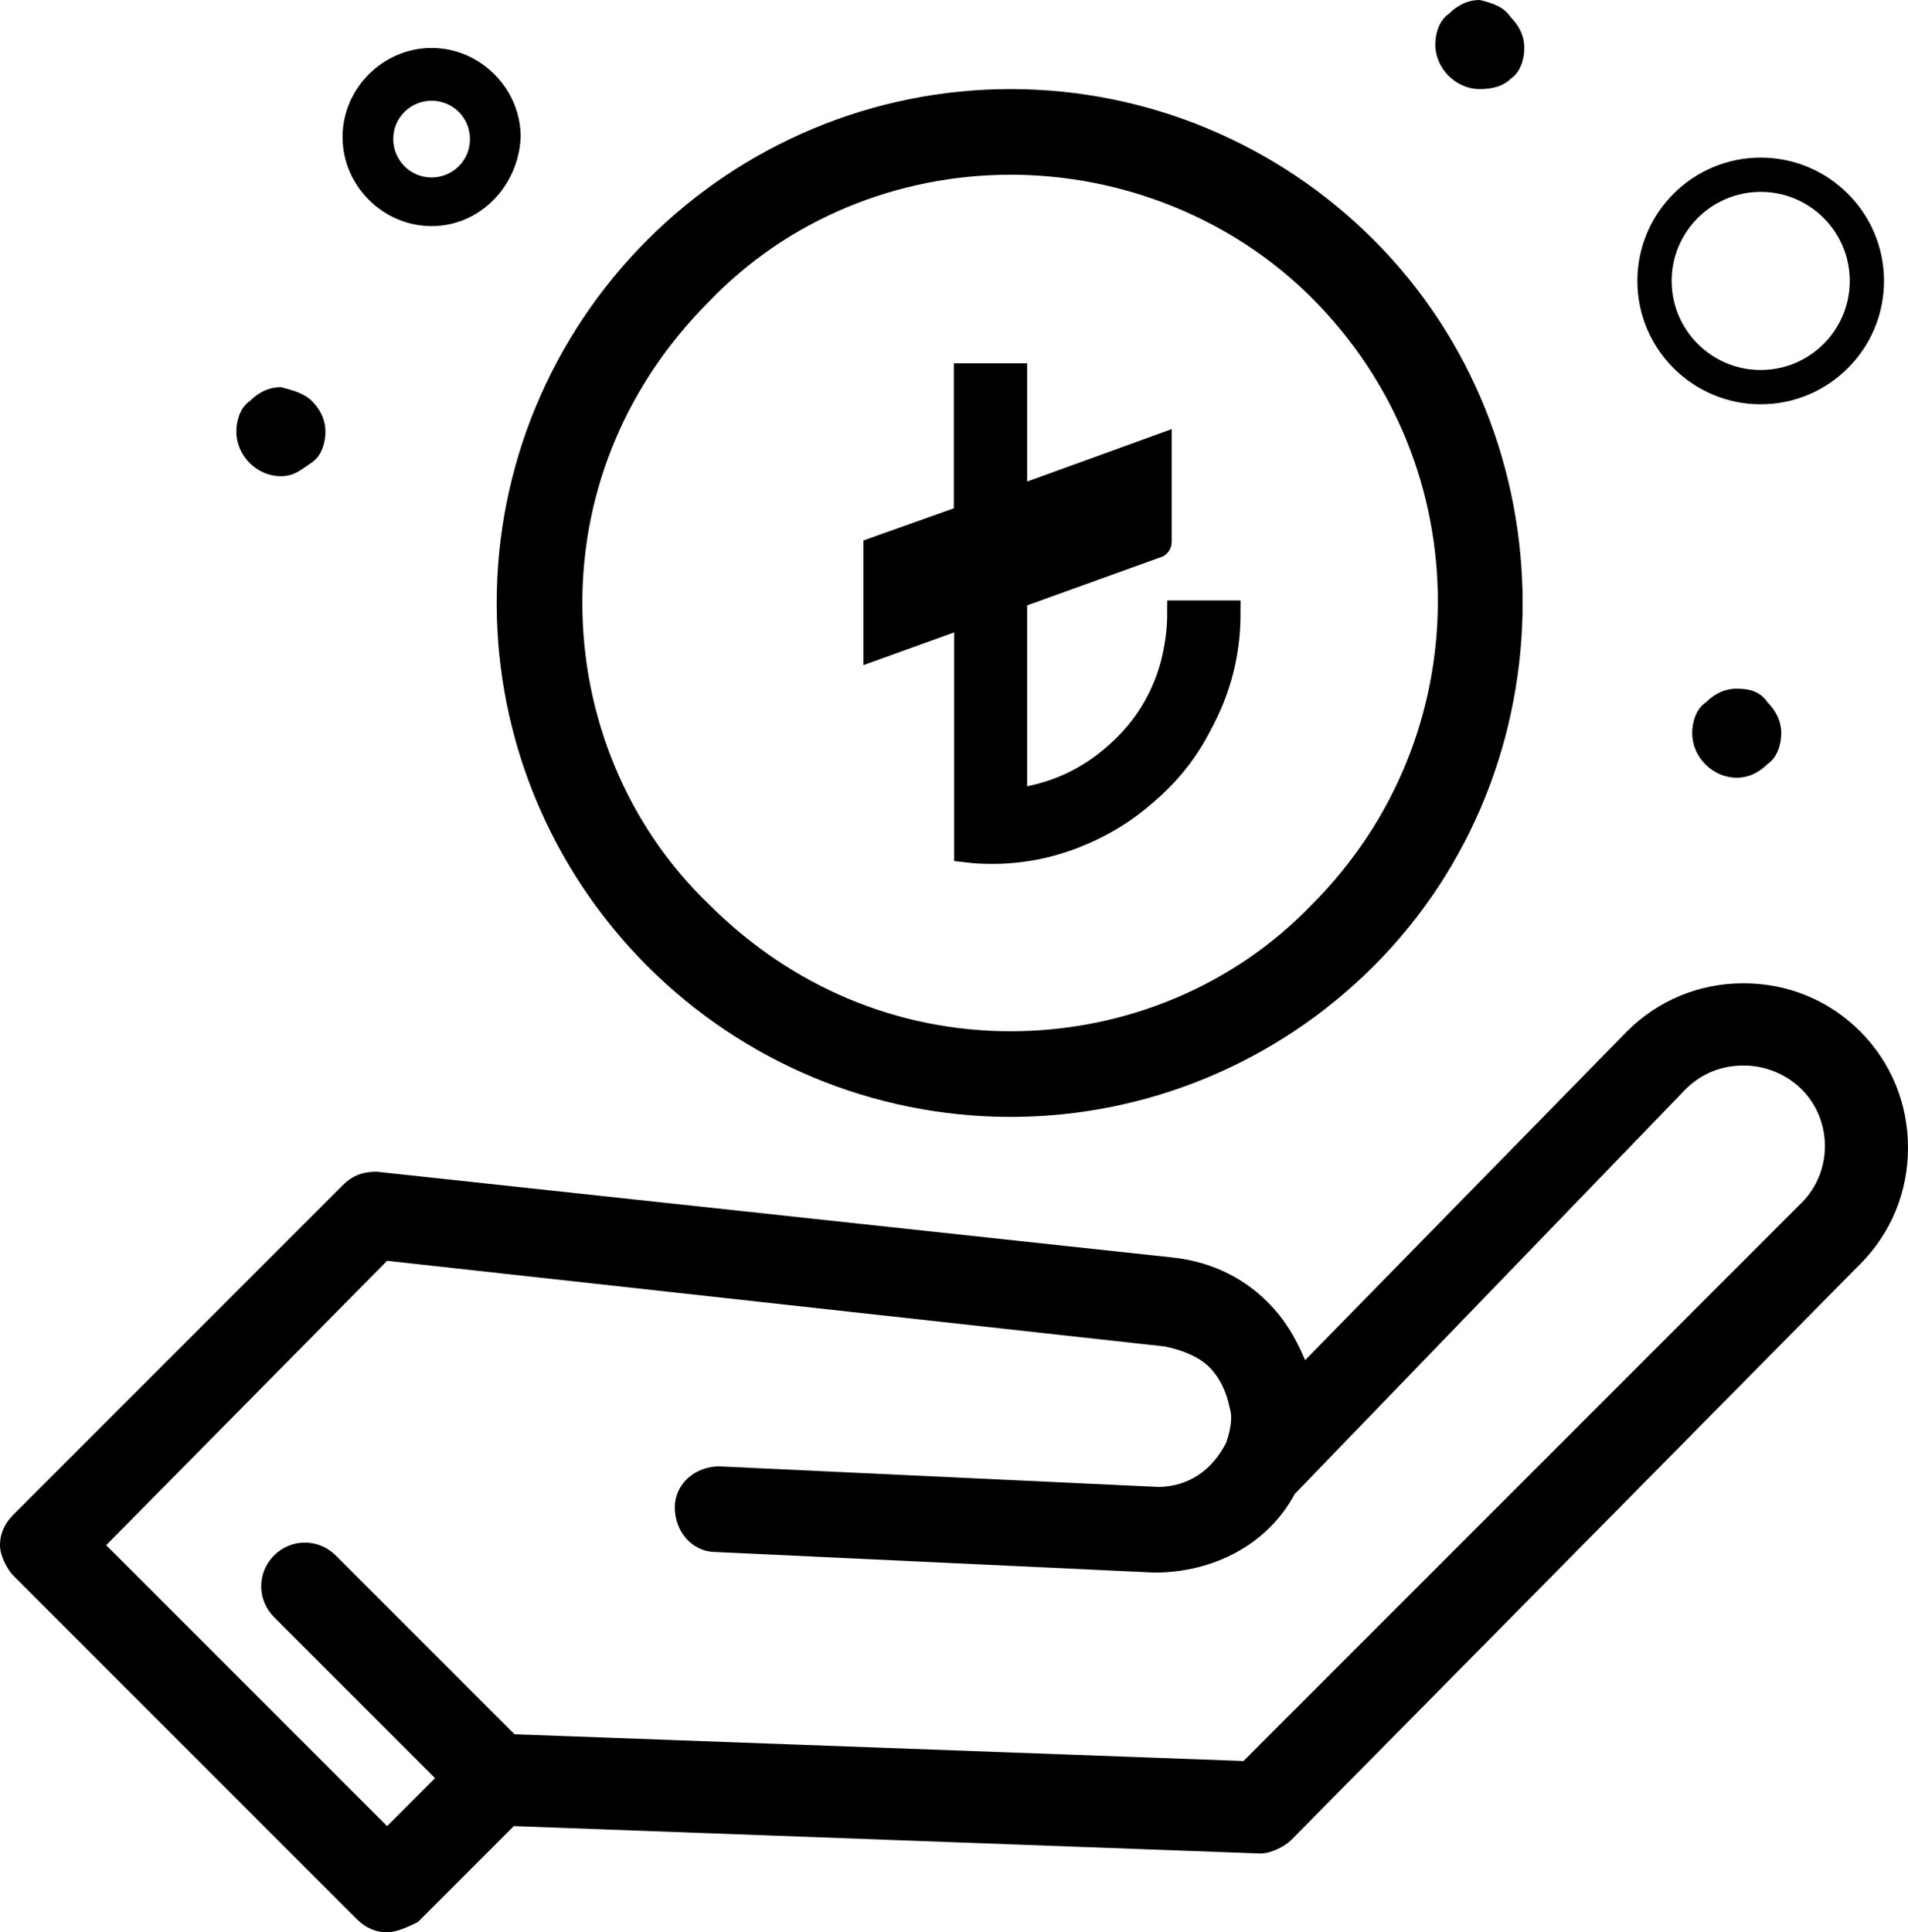
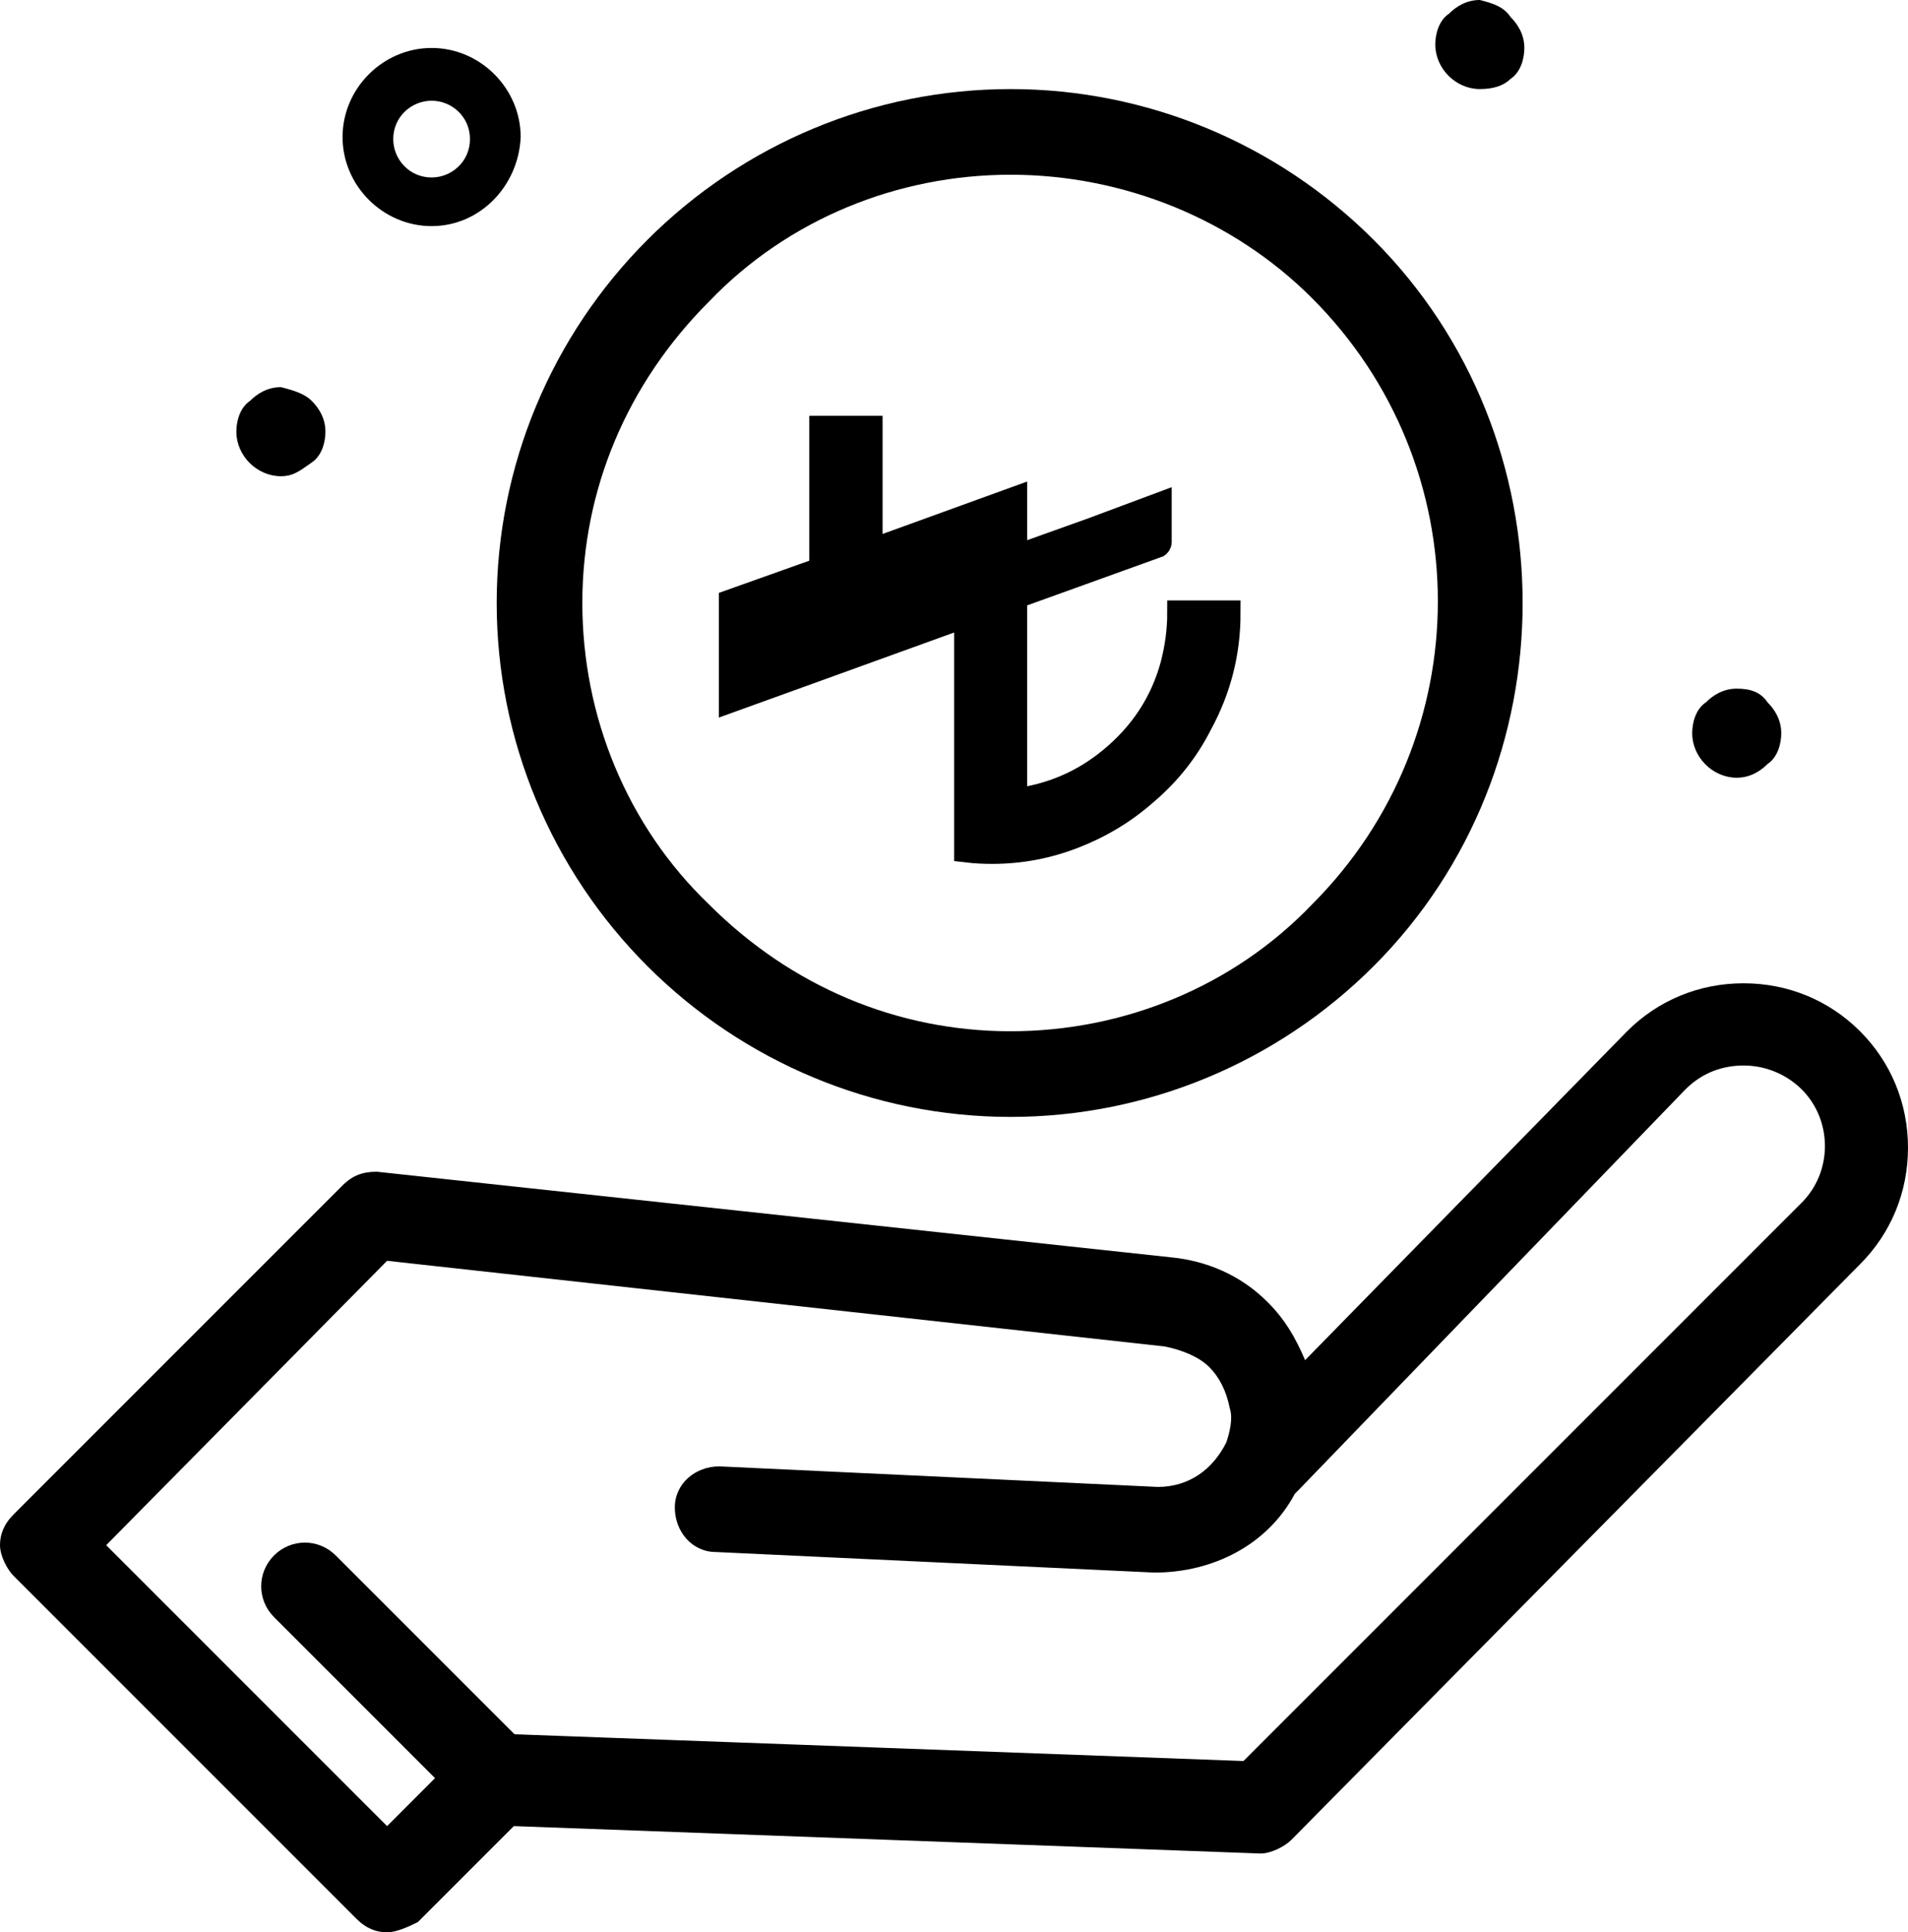
<svg xmlns="http://www.w3.org/2000/svg" id="Layer_1" data-name="Layer 1" viewBox="0 0 55.7 56.4">
  <defs>
    <style> .cls-1, .cls-2 { stroke-width: 0px; } .cls-1, .cls-3 { fill: none; } .cls-4 { stroke-width: .75px; } .cls-4, .cls-2 { fill: #000; } .cls-4, .cls-3 { stroke: #000; } .cls-3 { stroke-miterlimit: 10; } </style>
  </defs>
-   <path class="cls-3" d="M51.4,5.1c1.71,0,3.1,1.39,3.1,3.1s-1.39,3.1-3.1,3.1-3.1-1.39-3.1-3.1,1.39-3.1,3.1-3.1Z" />
  <path class="cls-1" d="M39.2,7.9c-5.4-5.4-14.1-5.4-19.4,0-5.4,5.4-5.4,14.1,0,19.4,5.4,5.4,14.1,5.4,19.4,0,5.3-5.4,5.4-14.1,0-19.4Z" />
  <path class="cls-1" d="M36.9,42.6h.1l11.4-11.6c.7-.7,1.6-1,2.5-1s1.8.3,2.5,1c1.4,1.4,1.4,3.7,0,5.1l-16.6,16.7-22.3-.8-3.1,3.1L1.4,45.1l9.6-9.6,23.3,2.5c.8.1,1.5.4,2,.9s.9,1.2,1,2c-.1.7-.2,1.2-.4,1.7Z" />
  <path class="cls-2" d="M51.6,20.5c.2.2.4.5.4.9,0,.3-.1.7-.4.9-.2.2-.5.4-.9.4-.7,0-1.3-.6-1.3-1.3,0-.3.1-.7.4-.9.2-.2.5-.4.9-.4s.7.1.9.4Z" />
  <path class="cls-2" d="M44.1.5c.2.2.4.5.4.9,0,.3-.1.7-.4.9-.2.2-.5.3-.9.3-.7,0-1.3-.6-1.3-1.3,0-.3.1-.7.4-.9.2-.2.5-.4.9-.4.4.1.7.2.9.5Z" />
  <path class="cls-2" d="M9.1,11.7c.2.2.4.5.4.9,0,.3-.1.7-.4.9-.3.2-.5.4-.9.4-.7,0-1.3-.6-1.3-1.3,0-.3.1-.7.4-.9.2-.2.5-.4.9-.4.4.1.7.2.9.4Z" />
  <path class="cls-2" d="M14.5,53.2c-.3,0-.6-.1-.9-.4l-5.6-5.6c-.5-.5-.5-1.3,0-1.8s1.3-.5,1.8,0l5.6,5.6c.5.5.5,1.3,0,1.8-.3.3-.6.4-.9.4Z" />
  <path class="cls-2" d="M11.3,56.4c-.3,0-.6-.1-.9-.4L.4,46c-.2-.2-.4-.6-.4-.9s.1-.6.4-.9l9.6-9.6c.3-.3.6-.4,1-.4l23.2,2.5c1,.1,2,.5,2.8,1.3.5.5.8,1,1.1,1.7l9.4-9.6c.9-.9,2.1-1.4,3.4-1.4s2.5.5,3.4,1.4c.9.9,1.4,2.1,1.4,3.4s-.5,2.5-1.4,3.4l-16.6,16.8c-.2.2-.6.4-.9.4l-21.8-.8-2.8,2.8c-.2.1-.6.3-.9.3ZM3.1,45.1l8.2,8.2,2.3-2.3c.2-.2.6-.4.9-.4l21.8.8,16.3-16.3c.9-.9.9-2.4,0-3.3-.4-.4-1-.7-1.7-.7-.6,0-1.2.2-1.7.7l-11.3,11.7-.1.1c-.8,1.5-2.4,2.3-4.1,2.3l-12.8-.6c-.7,0-1.2-.6-1.2-1.3s.6-1.2,1.3-1.2l12.8.6c.9,0,1.6-.5,2-1.3.1-.3.2-.7.1-1-.1-.5-.3-.9-.6-1.2-.3-.3-.8-.5-1.3-.6h0l-22.7-2.5-8.2,8.3Z" />
  <path class="cls-2" d="M29.5,32.6c-4,0-7.8-1.6-10.6-4.4s-4.4-6.6-4.4-10.6,1.6-7.8,4.4-10.6,6.6-4.4,10.6-4.4,7.8,1.6,10.6,4.4c5.8,5.8,5.8,15.4,0,21.2-2.8,2.8-6.6,4.4-10.6,4.4ZM29.5,5.1c-3.3,0-6.5,1.3-8.8,3.7-2.4,2.4-3.7,5.5-3.7,8.8s1.3,6.5,3.7,8.8c2.4,2.4,5.5,3.7,8.8,3.7s6.5-1.3,8.8-3.7c4.9-4.9,4.9-12.8,0-17.7-2.3-2.3-5.5-3.6-8.8-3.6Z" />
  <path class="cls-2" d="M12.6,6.6c-1.42,0-2.6-1.18-2.6-2.6s1.18-2.6,2.6-2.6,2.6,1.18,2.6,2.6c-.06,1.42-1.18,2.6-2.6,2.6ZM12.6,2.94c-.59,0-1.12.47-1.12,1.12,0,.59.47,1.12,1.12,1.12.59,0,1.12-.47,1.12-1.12s-.53-1.12-1.12-1.12Z" />
-   <path class="cls-4" d="M28,18.01l.23-.09v6.88c.25.03.5.04.74.04.82,0,1.61-.15,2.38-.45.77-.3,1.47-.72,2.09-1.27.66-.56,1.19-1.23,1.58-2,.55-1.01.82-2.08.82-3.22h-1.39c0,.5-.07,1.01-.2,1.51-.3,1.11-.91,2.03-1.81,2.77-.82.68-1.77,1.08-2.83,1.21v-5.96s.08-.05.13-.07l4.05-1.46s.04-.03.04-.08v-1.06l-1.93.72-2.29.82v-.6l4.22-1.53v-1.11l-4.22,1.53v-3.61h-1.39v4.12l-2.64.94v1.11c.06-.01.13-.03.21-.05l.11-.04,1.39-.51c.06-.01.19-.06.41-.14.22-.08.39-.15.52-.21v.62l-2.64.95v1.11l2.41-.87Z" />
+   <path class="cls-4" d="M28,18.01l.23-.09v6.88c.25.03.5.04.74.04.82,0,1.61-.15,2.38-.45.77-.3,1.47-.72,2.09-1.27.66-.56,1.19-1.23,1.58-2,.55-1.01.82-2.08.82-3.22h-1.39c0,.5-.07,1.01-.2,1.51-.3,1.11-.91,2.03-1.81,2.77-.82.68-1.77,1.08-2.83,1.21v-5.96s.08-.05.13-.07l4.05-1.46s.04-.03.04-.08v-1.06l-1.93.72-2.29.82v-.6v-1.11l-4.22,1.53v-3.61h-1.39v4.12l-2.64.94v1.11c.06-.01.13-.03.21-.05l.11-.04,1.39-.51c.06-.01.19-.06.41-.14.22-.08.39-.15.52-.21v.62l-2.64.95v1.11l2.41-.87Z" />
</svg>